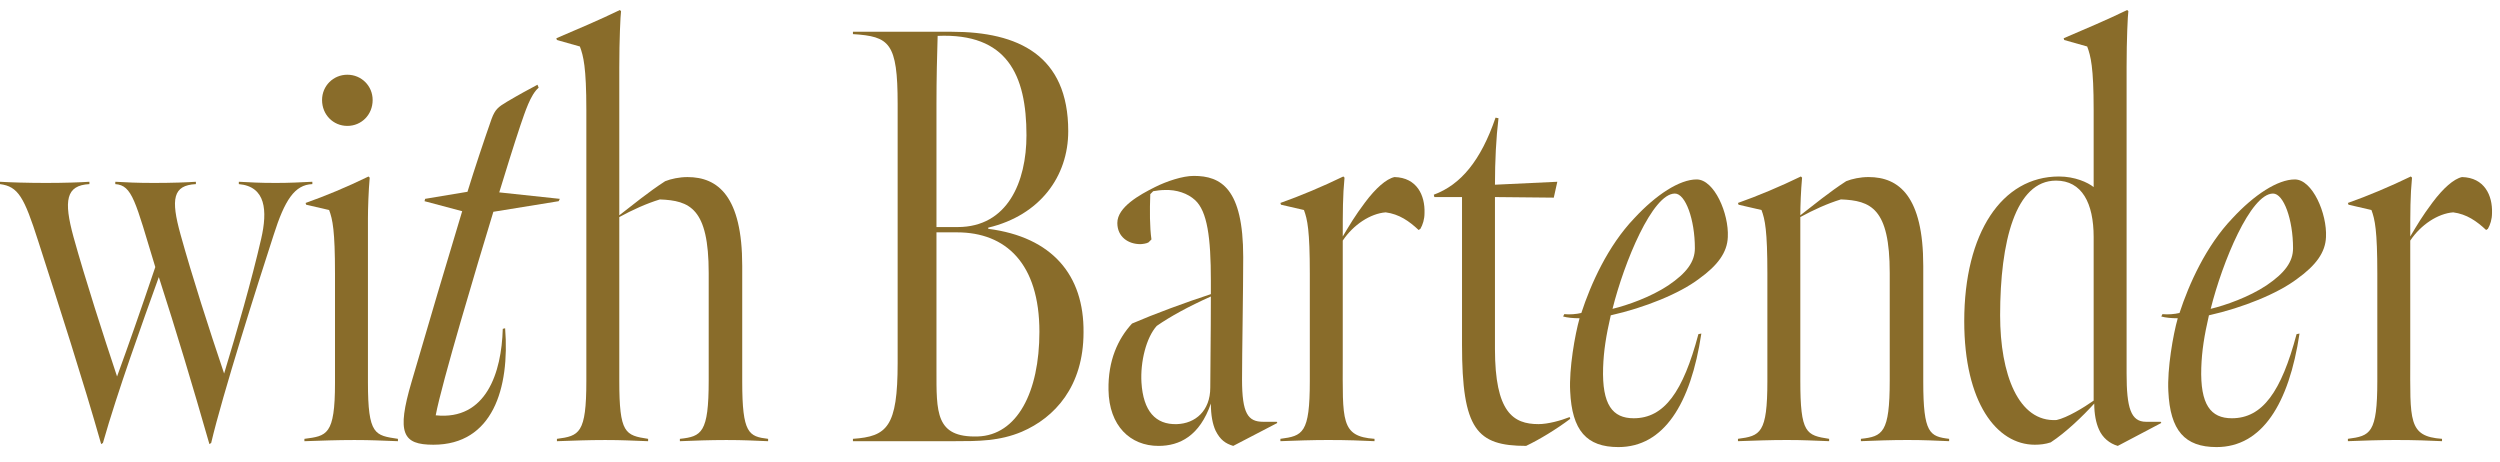
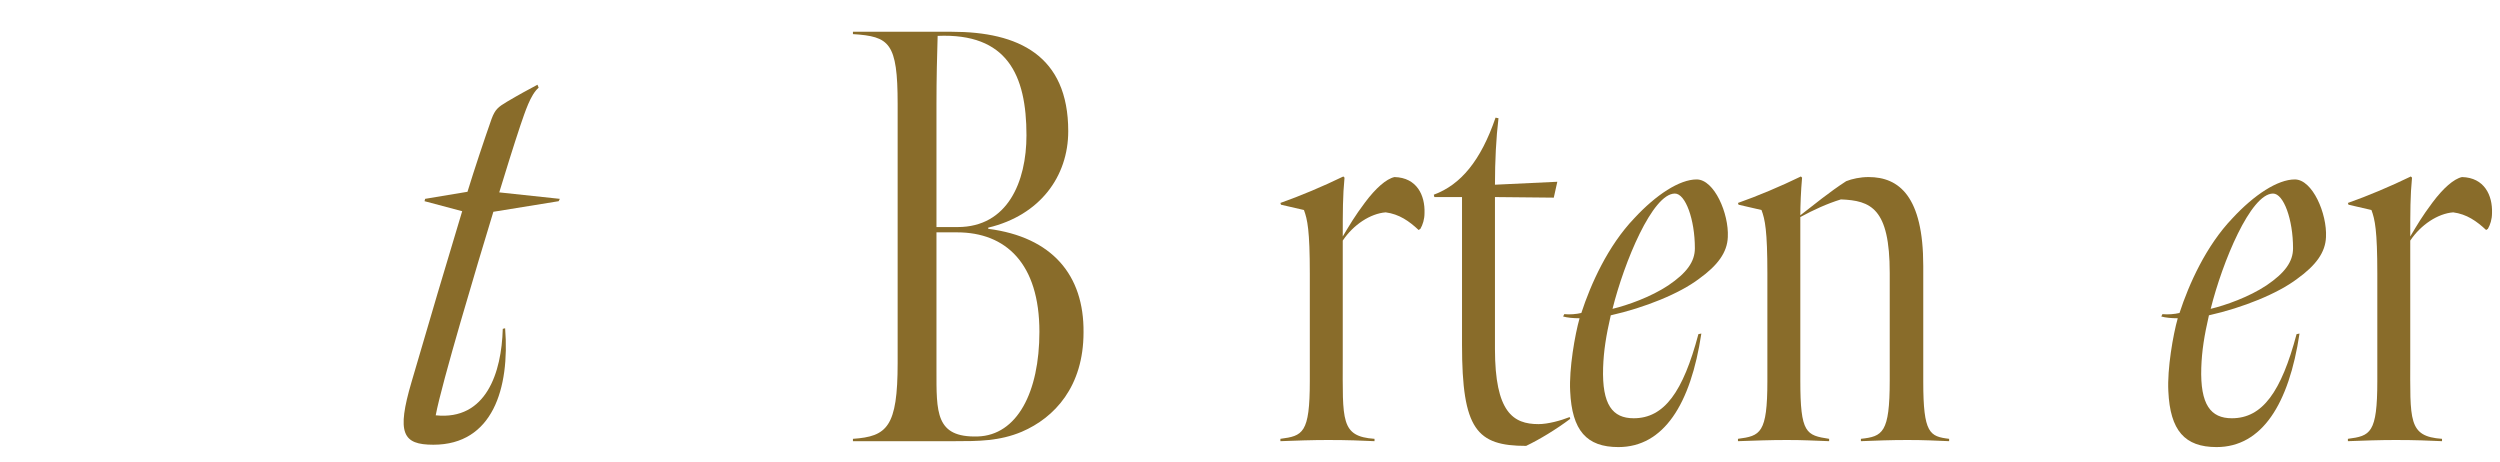
<svg xmlns="http://www.w3.org/2000/svg" width="119" height="22" viewBox="0 0 119 22" fill="none">
  <path d="M114.812 8.456C114.728 9.324 114.728 10.08 114.728 11.256C115.064 10.696 115.288 10.304 115.792 9.632C116.296 8.96 116.8 8.512 117.192 8.428C118.256 8.456 118.648 9.296 118.62 10.136C118.62 10.444 118.536 10.696 118.424 10.892L118.34 10.948C117.892 10.528 117.416 10.192 116.772 10.108C116.044 10.164 115.232 10.696 114.728 11.452V17.08C114.728 20.02 114.616 20.776 116.24 20.888V21C115.596 20.972 115.008 20.944 114.028 20.944C113.272 20.944 112.488 20.972 111.76 21V20.888C112.824 20.748 113.16 20.636 113.16 18.144V13.02C113.16 10.976 113.048 10.444 112.88 9.996L111.788 9.744L111.76 9.66C112.712 9.324 113.776 8.876 114.756 8.4L114.812 8.456Z" fill="#896C2A" />
  <path d="M107.889 13.581C108.757 12.993 109.149 12.461 109.149 11.817C109.149 10.445 108.701 9.213 108.197 9.213C107.133 9.213 105.789 12.461 105.229 14.701C105.929 14.533 107.049 14.141 107.889 13.581ZM109.233 8.541C110.073 8.541 110.773 10.165 110.717 11.285C110.689 12.013 110.241 12.629 109.345 13.273C108.421 13.973 106.769 14.645 105.145 15.009C104.921 15.989 104.809 16.689 104.781 17.501C104.725 19.265 105.229 19.909 106.237 19.909C107.693 19.909 108.589 18.649 109.317 15.905L109.457 15.877C108.953 19.237 107.665 21.281 105.509 21.281C103.997 21.281 103.297 20.497 103.213 18.621C103.157 17.557 103.437 15.933 103.661 15.149C103.353 15.149 103.073 15.121 102.877 15.065L102.933 14.953C103.185 14.981 103.521 14.953 103.745 14.897C104.193 13.525 105.005 11.705 106.265 10.389C107.301 9.269 108.421 8.541 109.233 8.541Z" fill="#896C2A" />
-   <path d="M101.226 3.193V17.781C101.226 19.405 101.422 20.077 102.15 20.077H102.85L102.878 20.133L100.806 21.225C100.414 21.113 100.078 20.833 99.91 20.441C99.77 20.133 99.686 19.713 99.686 19.209C99.154 19.797 98.342 20.581 97.614 21.057C97.362 21.141 97.11 21.169 96.858 21.169C95.038 21.169 93.498 19.153 93.498 15.289C93.498 11.089 95.29 8.401 98.006 8.401C98.762 8.401 99.378 8.681 99.658 8.905V5.237C99.658 3.193 99.518 2.661 99.35 2.213L98.258 1.905L98.23 1.821C99.21 1.401 100.274 0.953 101.254 0.477L101.31 0.533C101.282 0.729 101.226 1.849 101.226 3.193ZM97.894 19.993C98.398 19.881 99.182 19.405 99.658 19.069V11.285C99.658 9.661 99.098 8.597 97.866 8.597C95.934 8.597 95.206 11.509 95.206 15.009C95.206 17.809 96.074 20.105 97.894 19.993Z" fill="#896C2A" />
  <path d="M92.779 21C92.051 20.972 91.631 20.944 90.791 20.944C89.979 20.944 89.307 20.972 88.579 21V20.888C89.615 20.776 89.951 20.608 89.951 18.116V12.992C89.951 9.912 89.055 9.548 87.627 9.492C86.983 9.688 86.311 9.996 85.695 10.332V18.116C85.695 20.636 85.975 20.72 87.067 20.888V21C86.227 20.972 85.891 20.944 85.051 20.944C84.211 20.944 83.595 20.972 82.727 21V20.888C83.791 20.748 84.127 20.636 84.127 18.144V13.02C84.127 10.976 84.015 10.444 83.847 9.996L82.755 9.744L82.727 9.66C83.679 9.324 84.743 8.876 85.723 8.4L85.779 8.456C85.723 9.072 85.695 9.8 85.695 10.248C86.311 9.772 87.095 9.128 87.879 8.624C88.159 8.512 88.551 8.428 88.943 8.428C90.399 8.428 91.547 9.352 91.547 12.656V18.172C91.547 20.636 91.855 20.776 92.779 20.888V21Z" fill="#896C2A" />
  <path d="M79.416 13.581C80.284 12.993 80.676 12.461 80.676 11.817C80.676 10.445 80.228 9.213 79.724 9.213C78.66 9.213 77.316 12.461 76.756 14.701C77.456 14.533 78.576 14.141 79.416 13.581ZM80.76 8.541C81.6 8.541 82.3 10.165 82.244 11.285C82.216 12.013 81.768 12.629 80.872 13.273C79.948 13.973 78.296 14.645 76.672 15.009C76.448 15.989 76.336 16.689 76.308 17.501C76.252 19.265 76.756 19.909 77.764 19.909C79.22 19.909 80.116 18.649 80.844 15.905L80.984 15.877C80.48 19.237 79.192 21.281 77.036 21.281C75.524 21.281 74.824 20.497 74.74 18.621C74.684 17.557 74.964 15.933 75.188 15.149C74.88 15.149 74.6 15.121 74.404 15.065L74.46 14.953C74.712 14.981 75.048 14.953 75.272 14.897C75.72 13.525 76.532 11.705 77.792 10.389C78.828 9.269 79.948 8.541 80.76 8.541Z" fill="#896C2A" />
  <path d="M72.644 21.224C70.292 21.224 69.592 20.44 69.592 16.408V9.38H68.276L68.248 9.268C69.536 8.792 70.488 7.644 71.188 5.6L71.328 5.628C71.216 6.552 71.16 7.672 71.16 8.792L74.128 8.652L73.96 9.408L71.16 9.38V16.604C71.16 19.628 72.028 20.188 73.232 20.188C73.68 20.188 74.296 20.02 74.716 19.852L74.744 19.936C74.072 20.44 73.288 20.916 72.644 21.224Z" fill="#896C2A" />
  <path d="M63.999 8.456C63.915 9.324 63.915 10.08 63.915 11.256C64.251 10.696 64.475 10.304 64.979 9.632C65.483 8.96 65.987 8.512 66.379 8.428C67.443 8.456 67.835 9.296 67.807 10.136C67.807 10.444 67.723 10.696 67.611 10.892L67.527 10.948C67.079 10.528 66.603 10.192 65.959 10.108C65.231 10.164 64.419 10.696 63.915 11.452V17.08C63.915 20.02 63.803 20.776 65.427 20.888V21C64.783 20.972 64.195 20.944 63.215 20.944C62.459 20.944 61.675 20.972 60.947 21V20.888C62.011 20.748 62.347 20.636 62.347 18.144V13.02C62.347 10.976 62.235 10.444 62.067 9.996L60.975 9.744L60.947 9.66C61.899 9.324 62.963 8.876 63.943 8.4L63.999 8.456Z" fill="#896C2A" />
-   <path d="M60.801 20.133L58.701 21.225C58.337 21.113 58.085 20.945 57.861 20.497C57.721 20.189 57.637 19.769 57.637 19.209C57.105 20.749 56.153 21.225 55.145 21.225C53.801 21.225 52.793 20.273 52.765 18.565C52.737 17.165 53.213 16.129 53.885 15.401C54.921 14.953 56.433 14.393 57.637 14.001V13.357C57.637 11.313 57.469 10.053 56.881 9.521C56.545 9.213 56.013 9.017 55.425 9.045C55.257 9.045 55.061 9.073 54.893 9.101L54.753 9.241C54.725 10.025 54.725 10.809 54.809 11.397L54.669 11.537C54.585 11.593 54.361 11.621 54.277 11.621C53.717 11.621 53.185 11.285 53.185 10.613C53.185 9.857 54.249 9.269 54.977 8.905C55.537 8.625 56.293 8.373 56.825 8.373C58.113 8.373 59.177 8.961 59.177 12.237C59.177 13.805 59.121 16.857 59.121 18.061C59.121 19.685 59.401 20.077 60.129 20.077H60.773L60.801 20.133ZM57.609 18.453C57.609 17.585 57.637 15.989 57.637 14.113C56.573 14.589 55.705 15.065 55.061 15.513C54.557 16.073 54.277 17.221 54.333 18.201C54.417 19.573 55.005 20.217 56.013 20.189C56.909 20.161 57.609 19.545 57.609 18.453Z" fill="#896C2A" />
  <path d="M40.6 21V20.888C42.224 20.776 42.728 20.328 42.728 17.276V4.956C42.728 2.016 42.336 1.736 40.6 1.624V1.512H45.304C48.468 1.512 50.848 2.632 50.848 6.244C50.848 8.4 49.504 10.248 47.04 10.836V10.892C50.092 11.284 51.604 13.104 51.576 15.82C51.576 18.396 50.204 19.88 48.636 20.552C47.572 21 46.564 21 45.444 21H40.6ZM44.576 10.808H45.584C47.964 10.808 48.86 8.652 48.86 6.44C48.86 3.556 47.936 1.568 44.632 1.708C44.604 2.632 44.576 3.724 44.576 4.956V10.808ZM46.536 20.776C48.412 20.72 49.476 18.676 49.476 15.792C49.476 12.544 47.88 11.06 45.556 11.06H44.576V17.584C44.576 19.628 44.52 20.832 46.536 20.776Z" fill="#896C2A" />
-   <path d="M26.51 21.001V20.889C27.574 20.749 27.91 20.637 27.91 18.145V5.237C27.91 3.193 27.77 2.661 27.602 2.213L26.51 1.905L26.482 1.821C27.462 1.401 28.526 0.953 29.506 0.477L29.562 0.533C29.534 0.729 29.478 1.877 29.478 3.221V10.249C30.094 9.773 30.878 9.129 31.662 8.625C31.942 8.513 32.334 8.429 32.726 8.429C34.182 8.429 35.33 9.353 35.33 12.657V18.173C35.33 20.637 35.638 20.777 36.562 20.889V21.001C35.834 20.973 35.414 20.945 34.574 20.945C33.762 20.945 33.09 20.973 32.362 21.001V20.889C33.398 20.777 33.734 20.609 33.734 18.117V12.993C33.734 9.913 32.838 9.549 31.41 9.493C30.766 9.689 30.094 9.997 29.478 10.333V18.117C29.478 20.637 29.758 20.721 30.85 20.889V21.001C30.01 20.973 29.646 20.945 28.806 20.945C27.966 20.945 27.378 20.973 26.51 21.001Z" fill="#896C2A" />
  <path d="M20.628 21.169C19.172 21.169 18.864 20.637 19.592 18.173C20.46 15.205 21.244 12.545 22 10.053L20.208 9.577L20.236 9.465L22.252 9.129C22.588 8.037 23.036 6.693 23.4 5.657C23.568 5.209 23.708 5.097 24.128 4.845C24.744 4.481 25.164 4.257 25.584 4.033L25.64 4.173C25.248 4.509 24.996 5.321 24.772 5.965C24.436 6.973 24.072 8.149 23.764 9.157L26.648 9.465L26.592 9.577L23.484 10.081C22.7 12.657 21.02 18.257 20.74 19.769C23.148 20.021 23.876 17.725 23.932 15.653L24.044 15.625C24.268 18.481 23.456 21.169 20.628 21.169Z" fill="#896C2A" />
-   <path d="M16.534 5.993C15.862 5.993 15.33 5.461 15.33 4.761C15.33 4.089 15.862 3.557 16.534 3.557C17.206 3.557 17.738 4.089 17.738 4.761C17.738 5.461 17.206 5.993 16.534 5.993ZM14.49 21.001V20.889C15.554 20.749 15.946 20.721 15.946 18.229V13.021C15.946 10.977 15.834 10.445 15.666 9.997L14.574 9.745L14.546 9.661C15.498 9.325 16.506 8.905 17.542 8.401L17.598 8.457C17.542 9.073 17.514 9.941 17.514 10.389V18.201C17.514 20.721 17.85 20.721 18.942 20.889V21.001C18.102 20.973 17.71 20.945 16.87 20.945C16.03 20.945 15.358 20.973 14.49 21.001Z" fill="#896C2A" />
-   <path d="M4.816 21.14C3.948 18.088 2.828 14.616 1.82 11.48C1.148 9.38 0.868 8.876 0 8.764V8.652C0.42 8.68 1.344 8.708 2.184 8.708C3.052 8.708 3.864 8.68 4.256 8.652V8.764C3.136 8.82 3.024 9.548 3.5 11.284C4.06 13.3 4.928 15.988 5.572 17.92C6.104 16.464 6.692 14.784 7.392 12.712C6.44 9.576 6.3 8.82 5.488 8.764V8.652C6.048 8.68 6.468 8.708 7.336 8.708C8.176 8.708 8.932 8.68 9.324 8.652V8.764C8.232 8.82 8.12 9.464 8.596 11.172C9.156 13.188 9.94 15.624 10.668 17.78C11.256 15.848 11.984 13.328 12.432 11.368C12.74 10.024 12.656 8.876 11.368 8.764V8.652C11.984 8.68 12.292 8.708 13.132 8.708C13.776 8.708 14.28 8.68 14.868 8.652V8.764C14.028 8.792 13.552 9.52 13.02 11.2C12.264 13.524 10.584 18.816 10.052 21.084L9.968 21.14C9.156 18.312 8.4 15.792 7.56 13.188C6.776 15.372 5.6 18.62 4.9 21.084L4.816 21.14Z" fill="#896C2A" />
</svg>